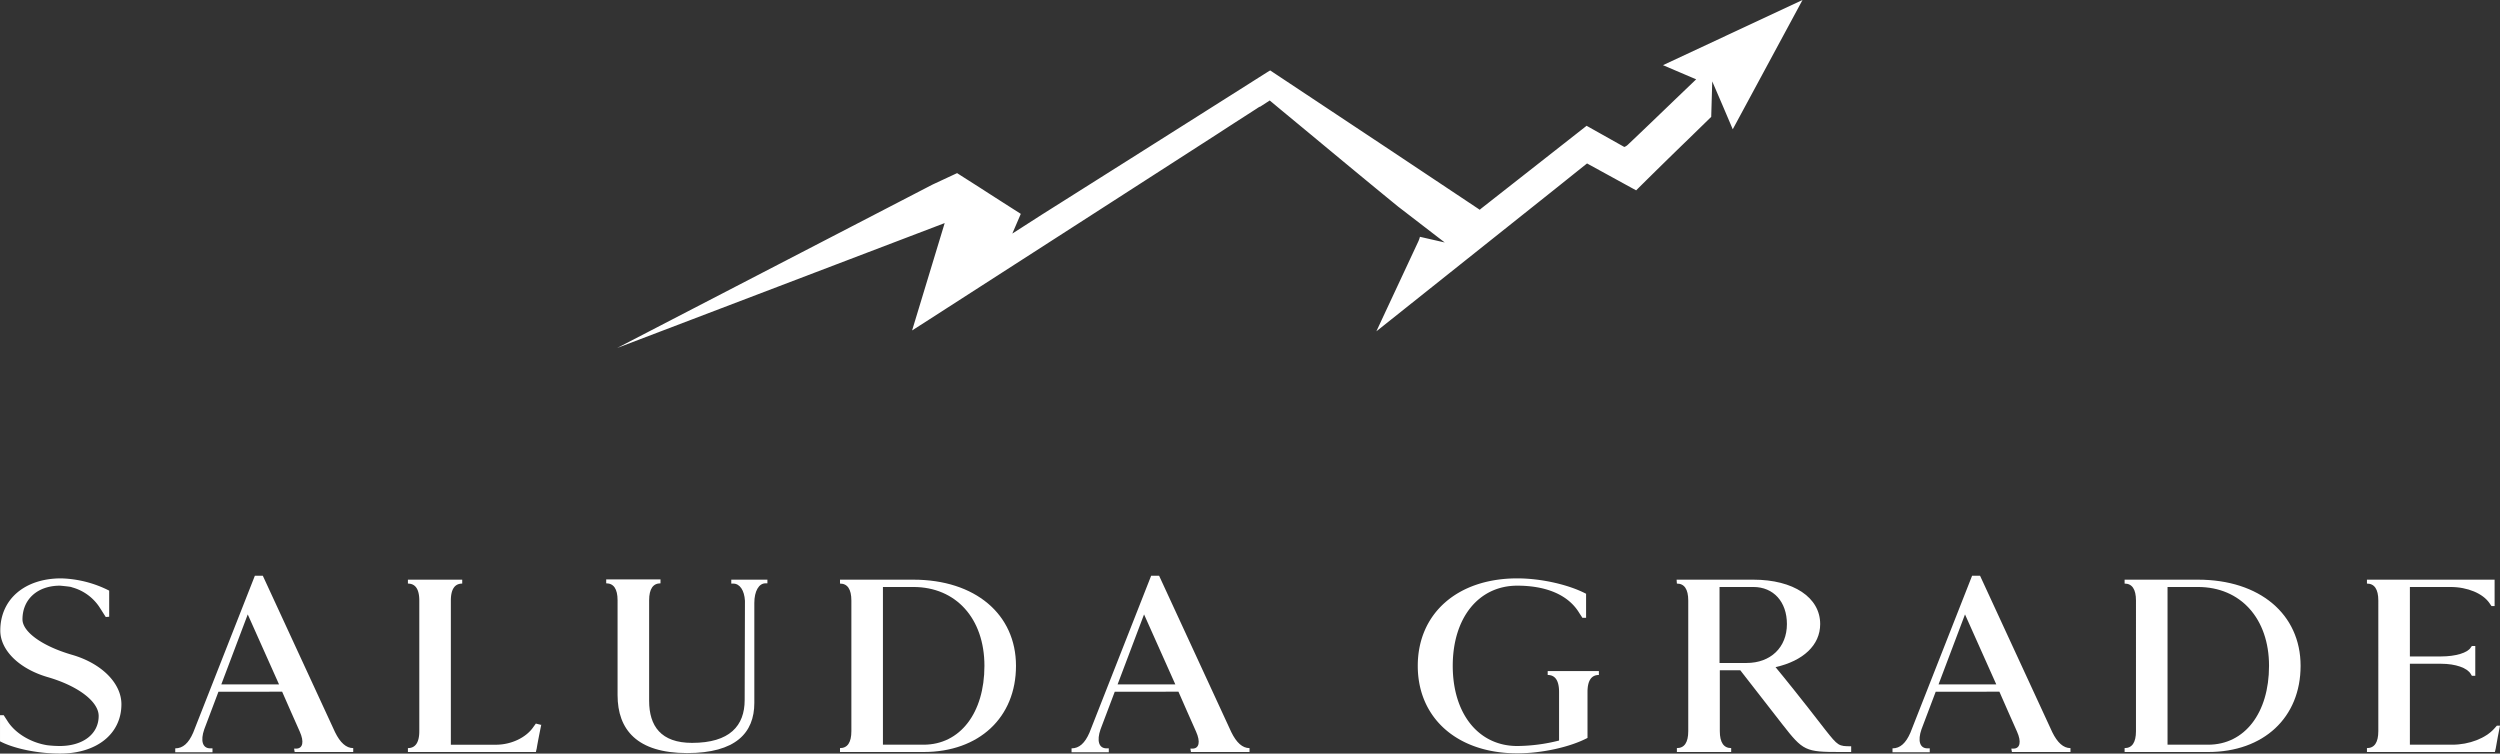
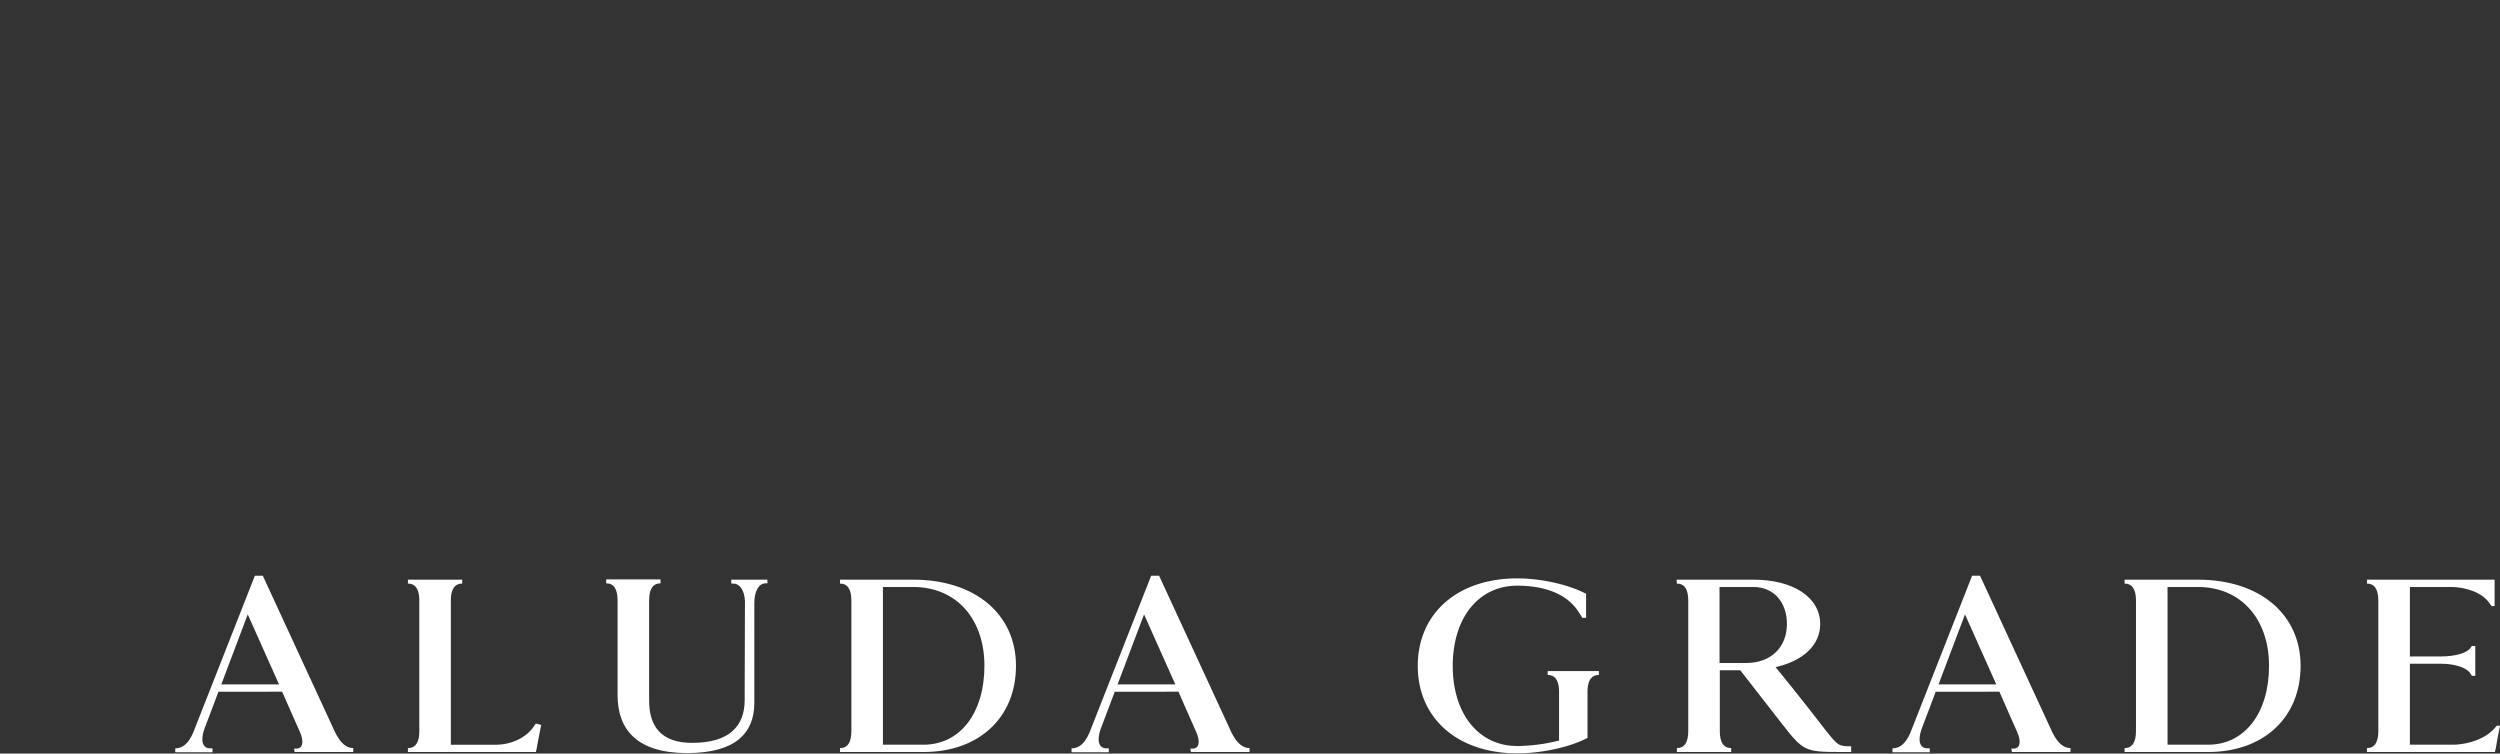
<svg xmlns="http://www.w3.org/2000/svg" width="1179.396" height="355.509" viewBox="0 0 1179.396 355.509">
  <rect x="0" y="0" width="1179.396" height="355.509" fill="#333333" stroke="none" />
  <defs>
    <clipPath id="clip-path">
      <path id="Path_212" data-name="Path 212" d="M0,307.4H1179.4V-48.112H0Z" transform="translate(0 48.112)" fill="none" />
    </clipPath>
  </defs>
  <g id="Group_333" data-name="Group 333" transform="translate(0 58.112)">
    <g id="Group_273" data-name="Group 273" transform="translate(0 -58.112)" clip-path="url(#clip-path)">
      <g id="Group_261" data-name="Group 261" transform="translate(291.142 0.001)">
-         <path id="Path_200" data-name="Path 200" d="M446.291,47.67l.48-16.744,4.958,11.512,4.722,11.091,32.911-60.99-65.83,30.739,15.658,6.68L429.54,39.2c-7.722,7.434-15.155,14.6-22.67,21.7a4.666,4.666,0,0,1-1.589.968L387.5,51.882,337.537,91.089l-.414.421-41.7-27.783-57.2-37.966a2.551,2.551,0,0,1-.473.273c-3.1,1.929-6.214,3.924-9.384,5.926Q200.453,49.639,172.47,67.31L140.911,87.231l-10.271,6.48-14.062,9.022,4-9.3c-6.273-4-12.539-7.988-18.82-12.059l-9.51-6.059c-.613-.414-1.234-.761-1.714-1.108L79.152,79.51l-.547.273L-69.851,156.7,84.672,97.776l-15.377,50.66,7.862-5.039Q145.91,99.161,214.515,54.978c5.786-3.791,11.645-7.515,17.505-11.305a8.242,8.242,0,0,1,1.382-.828h.133l4.485-2.9,5.3,4.419L257.387,56c13.781,11.446,27.488,22.818,41.343,34.123l.281.207,21.569,16.6-11.712-2.682a11.962,11.962,0,0,1-.828,2.342c-6.547,14.062-13.168,28.19-19.722,42.251q42.706-34.016,85.33-67.958l9.3-7.448,4.759-3.791L410.868,82.34C419.062,74.2,427.2,66.209,435.4,58.288Z" transform="translate(69.851 7.461)" fill="#fff" />
-       </g>
+         </g>
      <g id="Group_262" data-name="Group 262" transform="translate(-0.001 272.851)">
-         <path id="Path_201" data-name="Path 201" d="M43.146,15.762c-.805-1.234-1.877-2.956-2.682-4.19A22.557,22.557,0,0,0,27.053,1.715c.133-.244-5.5-.739-5.5-.739-10.589,0-17.7,6.406-17.7,15.894,0,5.911,9.392,12.687,23.475,16.751,13.951,4.071,23.2,13.434,23.2,23.283,0,13.921-11.535,23.283-28.973,23.283-10.456,0-21.724-2.335-28.3-5.786V62.085h1.744c.539.857,1.2,1.847,1.744,2.7,3.621,5.793,11,10.227,18.776,11.461a49.746,49.746,0,0,0,5.9.369c11,0,18.377-5.668,18.377-14.165,0-6.776-9.658-14.172-24.14-18.362C2.232,40.154-6.613,31.405-6.613,22.169c0-14.786,11.535-24.636,28.7-24.636a53.152,53.152,0,0,1,22.67,5.786V15.637Z" transform="translate(6.753 2.467)" fill="#fff" />
-       </g>
+         </g>
      <g id="Group_263" data-name="Group 263" transform="translate(82.673 271.614)">
        <path id="Path_202" data-name="Path 202" d="M48.481,70.517h.938c3.214,0,3.887-3.207,1.744-8.01-2.682-6.155-5.631-12.562-8.32-18.842H12.8L6.1,61.4c-1.877,5.424-.805,8.993,2.815,8.993H9.983v1.847H-7.588V70.392c3.621,0,6.31-2.461,8.453-7.389l29.106-74.04h3.754L67.8,62.759c2.409,4.921,5.232,7.515,8.579,7.515v1.847H48.747ZM26.617,7.2,14.144,40.214H41.373Z" transform="translate(7.588 11.037)" fill="#fff" />
      </g>
      <g id="Group_264" data-name="Group 264" transform="translate(192.439 273.465)">
        <path id="Path_203" data-name="Path 203" d="M22.151,1.6c-3.488,0-5.365,2.586-5.365,8.01v68H38.112c7.249,0,14.357-3.443,17.7-8.5L56.9,67.627s.805.244,2.01.5a.443.443,0,0,0,.532,0c-.665,3.325-1.6,7.884-2.143,11.209l-.4,1.722H-3.467V79.206C.021,79.206,1.9,76.62,1.9,71.2V9.607C1.9,4.184.021,1.6-3.467,1.6V-.25H22.151Z" transform="translate(3.467 0.25)" fill="#fff" />
      </g>
      <g id="Group_265" data-name="Group 265" transform="translate(285.981 273.342)">
        <path id="Path_204" data-name="Path 204" d="M65.758,1.6h-.938c-3.089,0-5.232,3.695-5.232,9.236V58.021c0,14.165-8.852,23.653-31.655,23.653-23.608,0-32.86-10.966-32.86-27.355V9.607c0-5.424-1.877-8.01-5.365-8.01V-.25H15.326V1.6c-3.488,0-5.365,2.586-5.365,8.01V57.031c0,11.948,5.631,19.833,20.246,19.833,17.845,0,24.82-8.128,24.82-20.2l.133-46.811c-.273-4.929-2.416-8.128-5.5-8.128h-.946V-.124H65.758Z" transform="translate(10.292 0.25)" fill="#fff" />
      </g>
      <g id="Group_266" data-name="Group 266" transform="translate(396.278 273.464)">
        <path id="Path_205" data-name="Path 205" d="M0,0H34.6C63.717,0,83.025,16.264,83.025,40.655S65.586,81.3,39.436,81.3H0V79.456c3.488,0,5.365-2.586,5.365-8V9.857c0-5.424-1.877-8.01-5.365-8.01ZM39.436,77.853c17.165,0,28.7-14.9,28.7-37.2S54.724,3.451,34.6,3.451H20.254v74.4Z" fill="#fff" />
      </g>
      <g id="Group_267" data-name="Group 267" transform="translate(505.513 271.614)">
        <path id="Path_206" data-name="Path 206" d="M48.475,70.517h.938c3.222,0,3.894-3.207,1.744-8.01-2.682-6.155-5.631-12.562-8.313-18.842H12.8L6.09,61.4c-1.877,5.424-.805,8.993,2.815,8.993H9.984v1.847H-7.587V70.392c3.621,0,6.3-2.461,8.446-7.389l29.106-74.04h3.754l34.072,73.8c2.416,4.921,5.232,7.515,8.586,7.515v1.847H48.748ZM26.618,7.2,14.137,40.214H41.366Z" transform="translate(7.587 11.037)" fill="#fff" />
      </g>
      <g id="Group_268" data-name="Group 268" transform="translate(668.843 272.851)">
        <path id="Path_207" data-name="Path 207" d="M67.15,16.082c-.539-.865-1.212-1.847-1.744-2.712C60.175,5.116,49.845.926,36.434.926,18.2.926,5.99,16.082,5.99,38.752S18.2,76.57,36.434,76.57a82.672,82.672,0,0,0,19.714-2.586V51.069c0-5.424-1.877-8.01-5.365-8.01V41.212H74.931V43.06c-3.488,0-5.365,2.586-5.365,8.01v21.68C61.379,77.057,48.1,80.02,36.434,80.02,8.266,80.02-10.51,63.513-10.51,38.752S8.266-2.517,36.434-2.517C47.7-2.517,60.707.439,68.894,4.747l-.938,1.478.938-1.478V16.082Z" transform="translate(10.51 2.517)" fill="#fff" />
      </g>
      <g id="Group_269" data-name="Group 269" transform="translate(790.95 273.464)">
        <path id="Path_208" data-name="Path 208" d="M0,0H36.214C55.123,0,67.737,8.379,67.737,20.941c0,9.983-8.047,17.372-21.059,20.328,3.488,4.19,12.074,14.786,23.475,29.564,6.037,7.64,6.3,7.759,12.207,7.759V81.3H77.128c-16.367,0-17.438-.488-27.237-13.057-9.118-11.7-16.227-20.815-19.847-25.5H20.387V71.453c0,5.416,1.877,8,5.365,8V81.3H.133V79.456c3.488,0,5.365-2.586,5.365-8V9.857c0-5.424-1.877-8.01-5.365-8.01ZM52.042,20.941c0-10.47-6.3-17.49-15.828-17.49H20.254V39.3H32.993c11.4,0,19.049-7.389,19.049-18.355" fill="#fff" />
      </g>
      <g id="Group_270" data-name="Group 270" transform="translate(892.803 271.614)">
        <path id="Path_209" data-name="Path 209" d="M48.475,70.517h.938c3.222,0,3.894-3.207,1.744-8.01-2.682-6.155-5.631-12.562-8.313-18.842H12.8L6.09,61.4c-1.877,5.424-.805,8.993,2.815,8.993H9.984v1.847H-7.587V70.392c3.621,0,6.3-2.461,8.446-7.389l29.106-74.04h3.754l34.072,73.8c2.416,4.921,5.232,7.515,8.586,7.515v1.847H48.748ZM26.618,7.2,14.137,40.214H41.366Z" transform="translate(7.587 11.037)" fill="#fff" />
      </g>
      <g id="Group_271" data-name="Group 271" transform="translate(1002.299 273.464)">
        <path id="Path_210" data-name="Path 210" d="M0,0H34.6C63.71,0,83.025,16.264,83.025,40.655S65.586,81.3,39.436,81.3H0V79.456c3.488,0,5.365-2.586,5.365-8V9.857c0-5.424-1.877-8.01-5.365-8.01ZM39.436,77.853c17.165,0,28.7-14.9,28.7-37.2S54.724,3.451,34.6,3.451H20.254v74.4Z" fill="#fff" />
      </g>
      <g id="Group_272" data-name="Group 272" transform="translate(1116.629 273.465)">
        <path id="Path_211" data-name="Path 211" d="M42.795,39.2l-.532-.865c-1.618-2.83-7.116-4.8-13.951-4.8H13.556V71.718H33.544c8.047,0,15.828-3.074,19.847-7.633l1.212-1.36h1.47c-.665,3.207-1.47,7.515-2.01,10.722l-.4,1.722H-6.7V73.321c3.488,0,5.365-2.586,5.365-8.01V3.722c0-5.424-1.877-8.01-5.365-8.01V-6.135H53.524V6.308H52.046l-.938-1.36C48.026.39,40.785-2.684,32.738-2.684H13.556V30.079H28.312c6.835,0,12.473-1.722,13.951-4.19l.532-.739h1.611V39.2Z" transform="translate(6.698 6.135)" fill="#fff" />
      </g>
    </g>
  </g>
</svg>